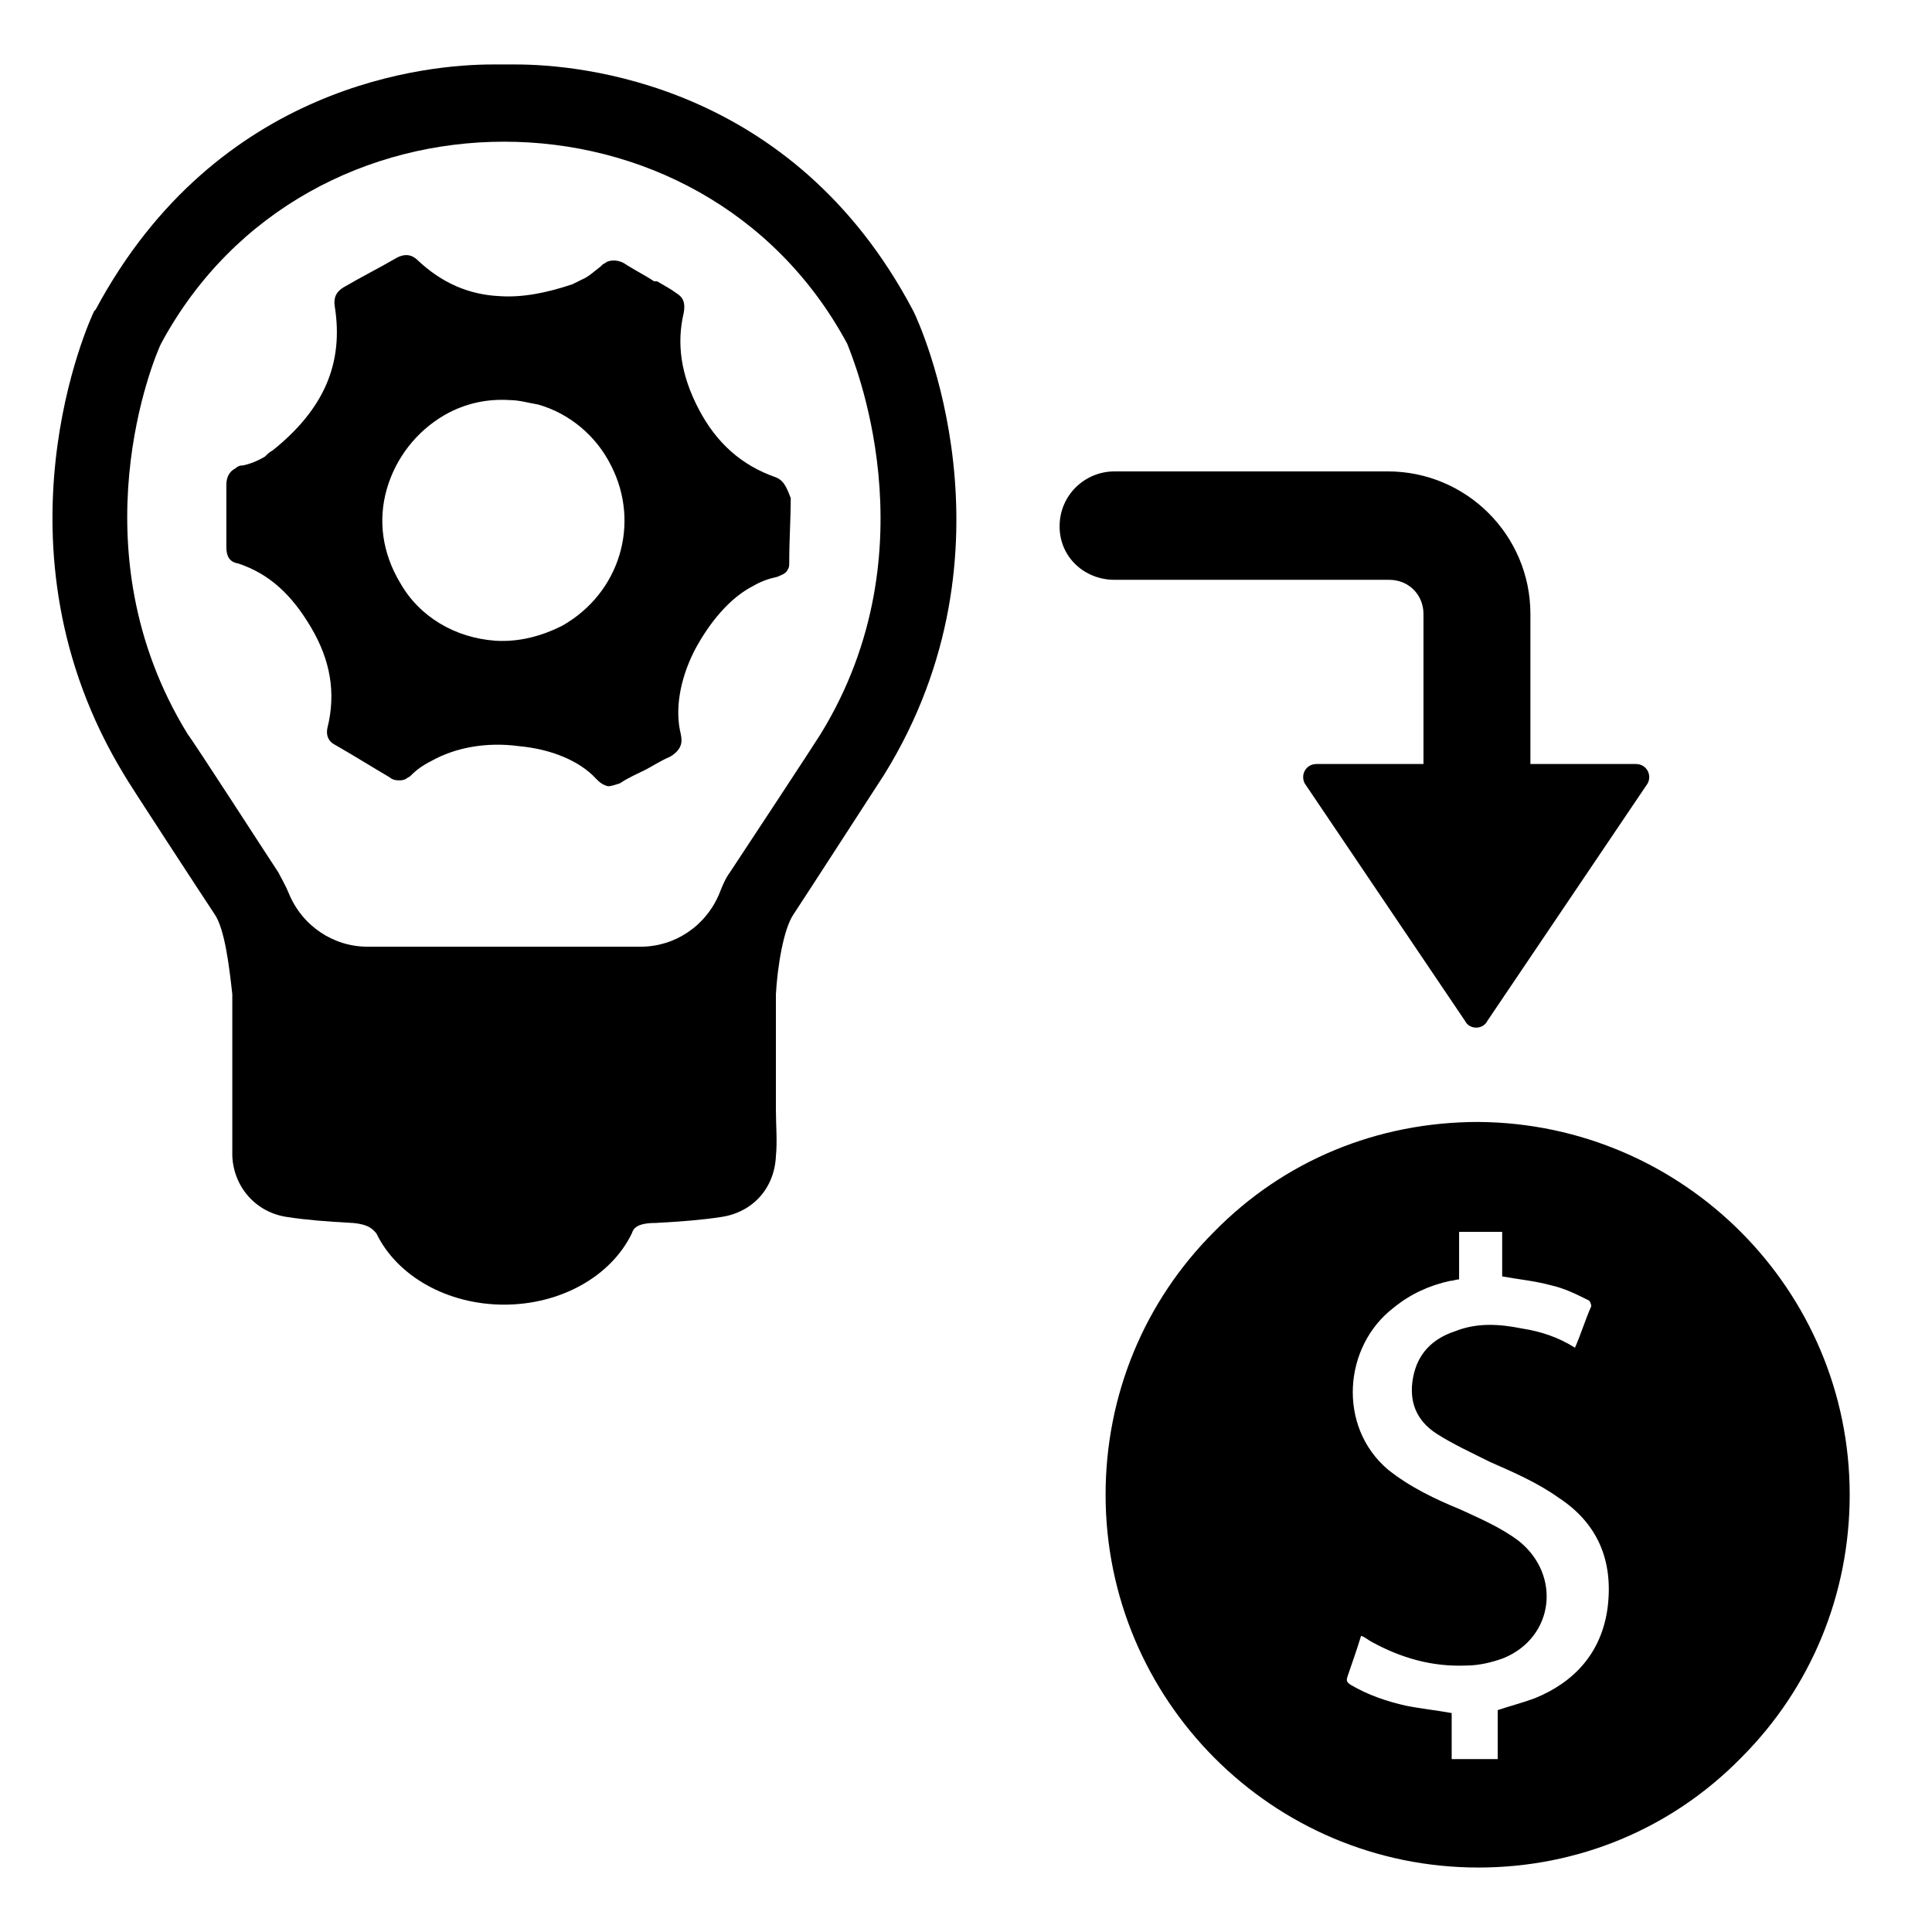
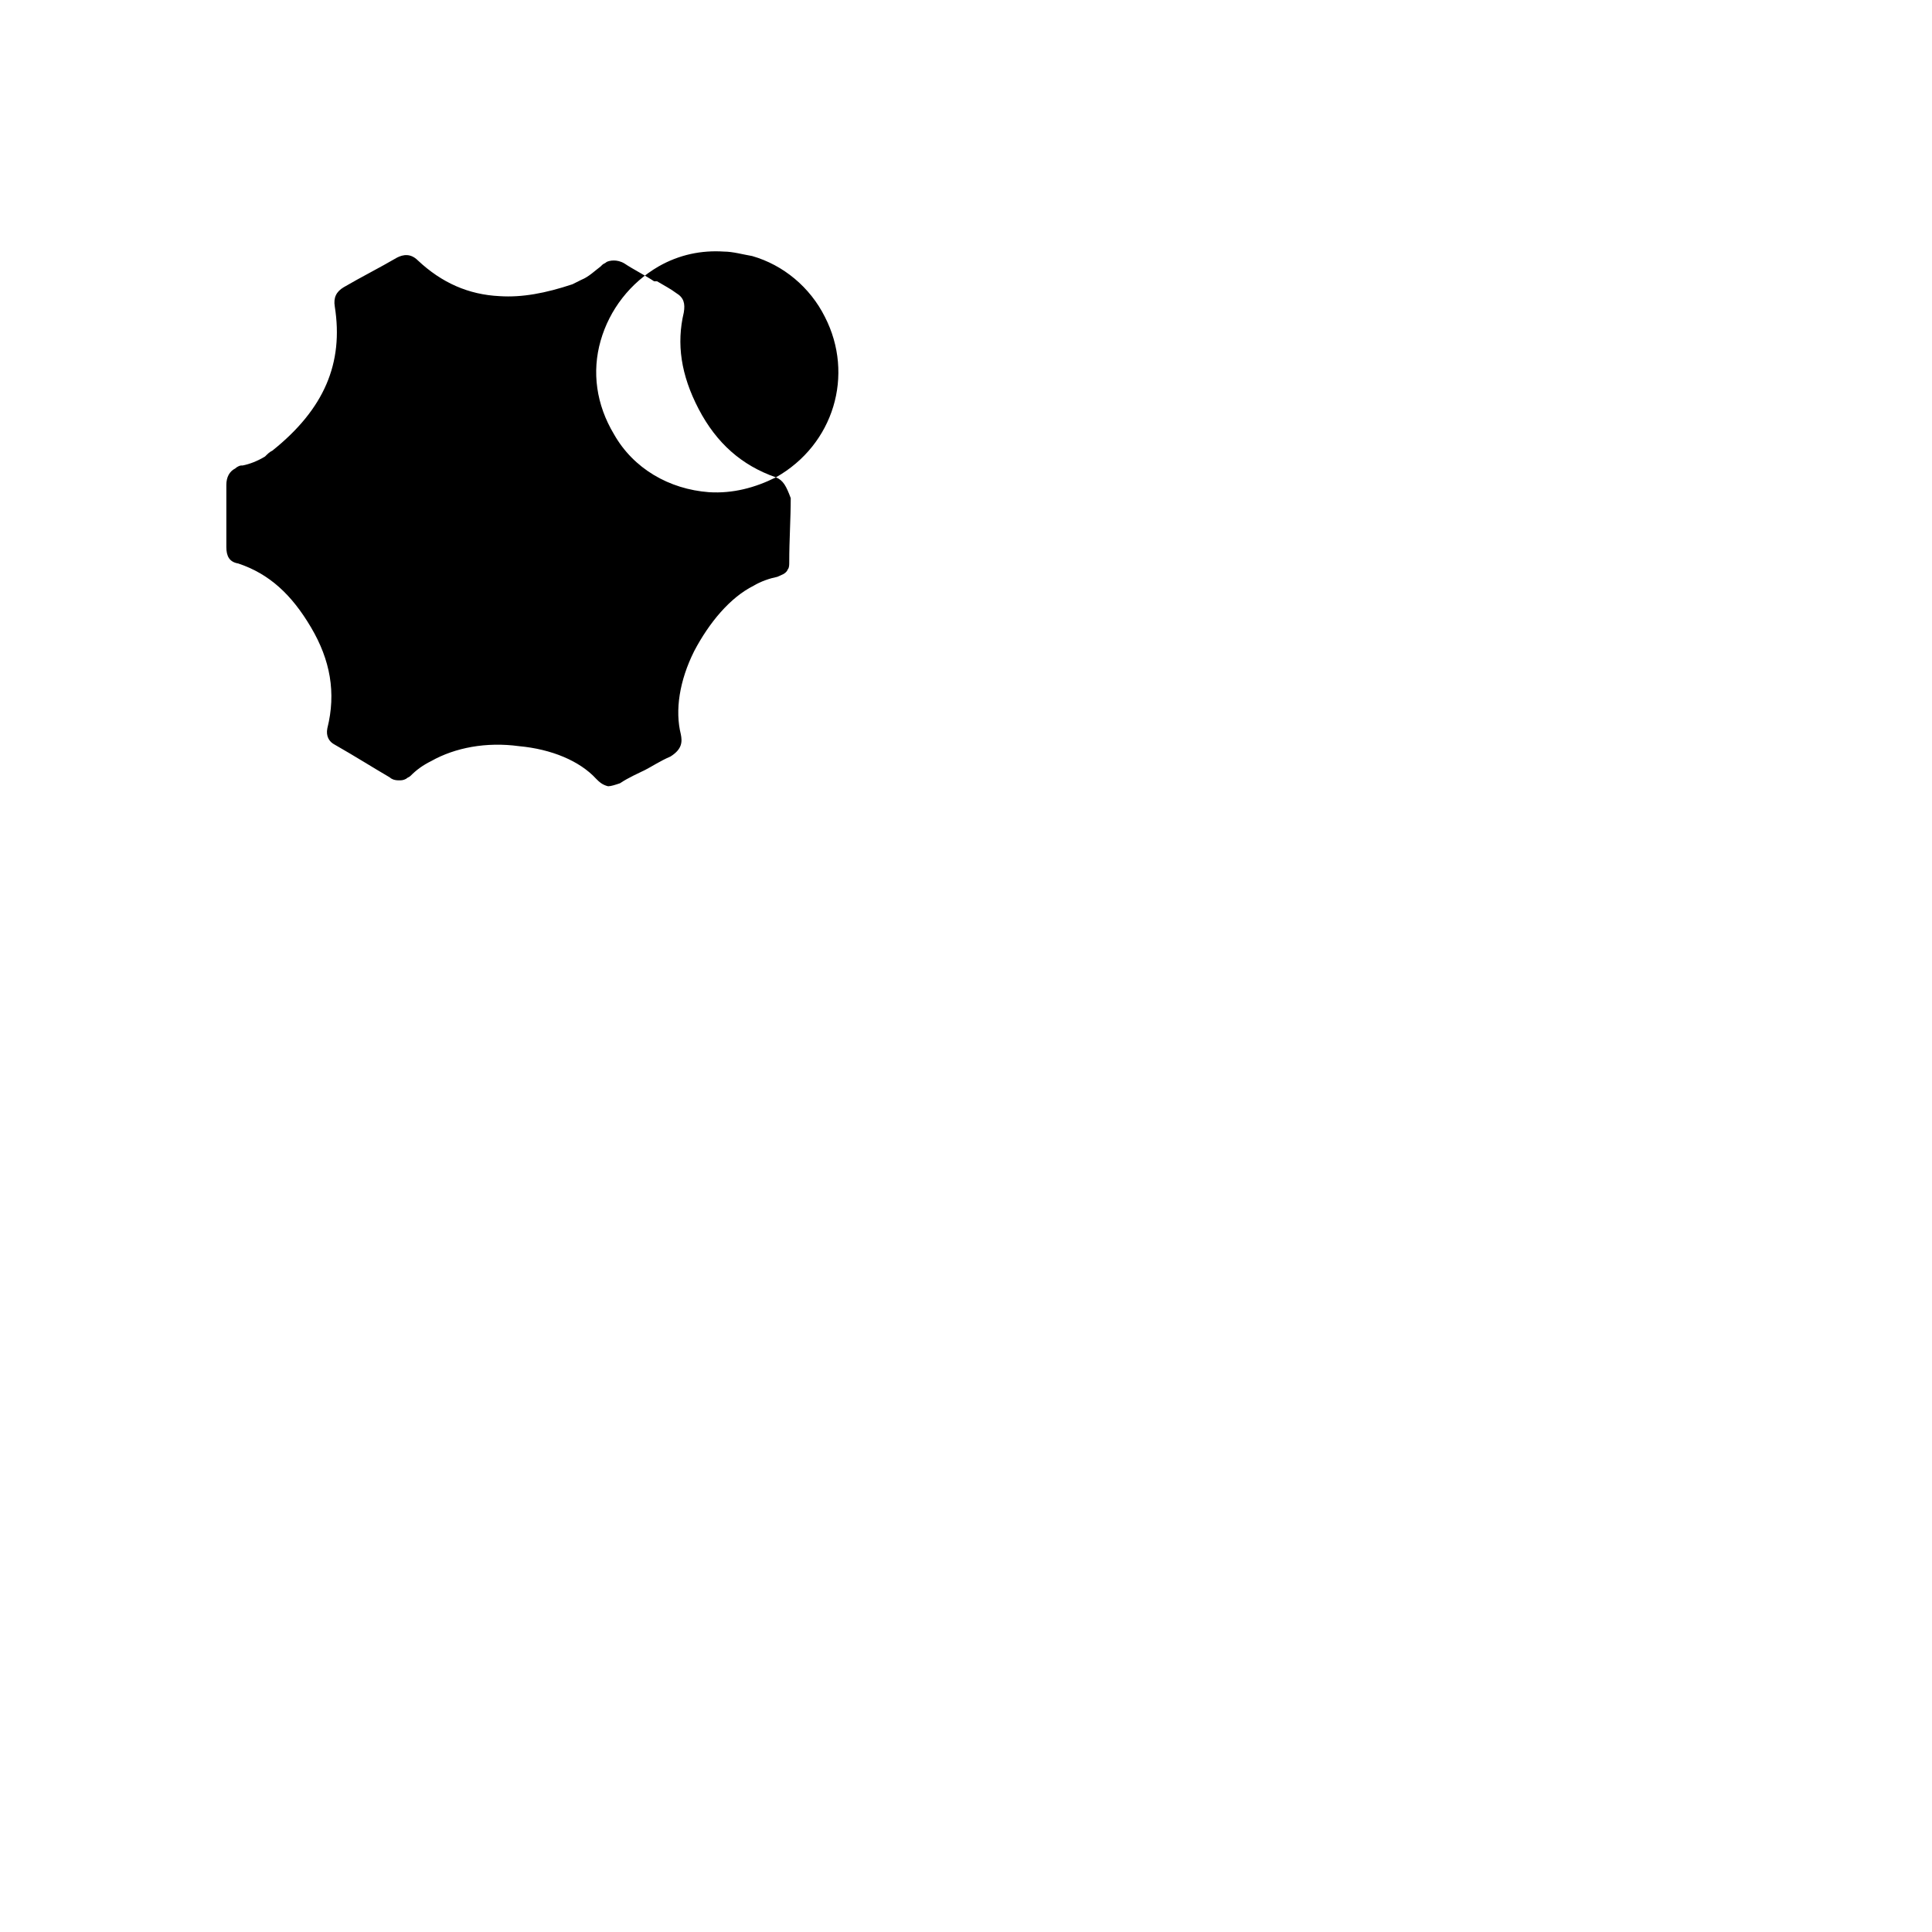
<svg xmlns="http://www.w3.org/2000/svg" fill="#000000" width="800px" height="800px" version="1.1" viewBox="144 144 512 512">
  <g>
-     <path d="m385.83 226.03c-31.883-60.223-88.559-64.945-105.09-64.945h-3.148-3.148c-16.531 0-72.816 4.723-105.09 64.945l-0.395 0.395c-1.184 2.359-28.734 62.582 7.871 122.8 0.789 1.574 21.648 33.457 24.008 37 2.754 3.938 3.938 14.168 4.723 21.254v25.586 5.117 12.203c0.395 8.266 6.297 14.957 14.562 16.137 5.117 0.789 10.234 1.18 17.32 1.574 4.723 0.395 5.512 1.969 6.297 2.754 5.512 11.414 18.895 18.895 33.852 18.895 14.957 0 28.34-7.477 33.852-18.895 0.395-1.18 1.18-2.754 6.297-2.754 7.086-0.395 12.203-0.789 17.32-1.574 8.266-1.18 14.168-7.477 14.562-16.137 0.395-3.938 0-8.266 0-12.203v-5.117-25.586c0.395-7.086 1.969-17.32 4.723-21.254 2.363-3.543 23.223-35.816 24.008-37 37-59.828 9.055-120.05 7.871-122.41zm-24.402 112.57c-1.18 1.969-21.648 33.062-24.008 36.605-1.18 1.574-1.969 3.543-2.754 5.512-3.543 8.66-11.809 14.168-20.859 14.168h-72.422c-9.055 0-17.32-5.512-20.859-14.168-0.789-1.969-1.969-3.938-2.754-5.512-2.363-3.543-22.434-34.637-24.008-36.605-30.316-49.199-8.668-100.37-7.094-103.52 19.285-35.816 55.105-53.531 90.922-53.531 35.816 0.004 71.633 17.715 90.922 53.531 1.18 3.148 23.223 54.32-7.086 103.52z" />
-     <path d="m349.62 270.5c-9.055-3.148-15.742-9.055-20.469-18.105-4.723-9.055-5.902-17.32-3.938-25.586 0.395-2.363 0-3.938-1.969-5.117-1.574-1.18-3.148-1.969-5.117-3.148h-0.781c-2.363-1.574-5.512-3.148-7.871-4.723-1.969-1.18-3.938-0.789-4.723-0.395-0.395 0.395-0.789 0.395-1.18 0.789l-0.395 0.395c-1.574 1.18-3.148 2.754-5.117 3.543-0.789 0.395-1.574 0.789-2.363 1.18-7.086 2.363-13.383 3.543-19.285 3.148-8.266-0.395-15.352-3.543-21.648-9.445-1.969-1.969-3.938-1.574-5.512-0.789-4.723 2.754-9.445 5.117-14.168 7.871-1.969 1.18-2.754 2.754-2.363 5.117 2.363 14.957-2.754 27.16-16.531 38.18-0.789 0.395-1.18 0.789-1.969 1.574-1.969 1.18-3.938 1.969-5.902 2.363h-0.395c-0.395 0-1.18 0.395-1.574 0.789-1.574 0.789-2.363 2.363-2.363 4.328v9.445 0.789 6.297c0 2.363 0.789 3.938 3.148 4.328 8.266 2.754 14.168 8.266 19.285 16.926 5.117 8.66 6.691 17.32 4.328 26.766-0.395 1.969 0.395 3.543 1.969 4.328 5.512 3.148 9.84 5.902 14.562 8.66 0.395 0.395 1.18 0.789 2.363 0.789 0.789 0 1.18 0 1.969-0.395 0.395-0.395 0.789-0.395 1.18-0.789 1.574-1.574 3.148-2.754 5.512-3.938 6.297-3.543 14.562-5.117 23.223-3.938 8.66 0.789 16.137 3.938 20.469 8.66 0.789 0.789 1.574 1.574 3.148 1.969 0.789 0 1.969-0.395 3.148-0.789 2.363-1.574 5.117-2.754 6.691-3.543 1.574-0.789 3.938-2.363 6.691-3.543 3.148-1.969 3.148-3.938 2.754-5.902-1.574-6.297-0.395-14.168 3.543-22.043 3.938-7.477 9.445-14.168 15.742-17.32 1.969-1.18 4.328-1.969 6.297-2.363 0.789-0.395 2.363-0.789 2.754-1.969 0.395-0.395 0.395-1.18 0.395-1.969 0-5.902 0.395-11.414 0.395-16.926-1.18-3.137-1.965-4.715-3.934-5.5zm-56.68 39.359c-5.512 2.754-11.414 4.328-17.711 3.938-10.629-0.789-20.074-6.297-25.191-15.352-4.723-7.871-5.902-16.531-3.543-24.797 2.363-8.266 7.871-15.352 15.352-19.68 5.512-3.148 11.414-4.328 17.32-3.938 2.363 0 5.117 0.789 7.477 1.18 8.266 2.363 15.352 8.266 19.285 16.137 7.875 15.355 2.363 33.852-12.988 42.512z" />
-     <path d="m535.79 441.33c-26.766 0-51.562 10.234-70.062 29.125-18.5 18.5-28.734 43.297-28.734 69.668 0 54.316 44.082 98.793 98.793 98.793 26.371 0 51.168-10.234 69.668-29.125 18.5-18.5 28.734-43.297 28.734-69.668 0.004-54.316-44.078-98.402-98.398-98.793zm34.246 128.71c-1.574 11.809-8.66 19.68-19.285 24.008-3.148 1.18-6.297 1.969-9.84 3.148v12.988h-12.203v-12.203c-4.328-0.789-8.266-1.18-12.203-1.969-5.117-1.18-9.84-2.754-14.562-5.512-1.18-0.789-1.18-1.18-0.789-2.363 1.18-3.543 2.363-6.691 3.543-10.629 1.18 0.395 1.969 1.18 2.754 1.574 7.871 4.328 16.137 6.691 25.191 6.297 3.148 0 6.691-0.789 9.84-1.969 13.383-5.512 15.352-22.043 3.938-31.094-4.723-3.543-10.234-5.902-15.352-8.266-6.691-2.754-13.383-5.902-19.285-10.629-13.383-11.402-11.809-32.656 1.574-42.891 4.328-3.543 9.445-5.902 14.957-7.086 0.789 0 1.574-0.395 2.363-0.395v-12.594h11.414v11.809c4.328 0.789 8.66 1.18 12.988 2.363 3.543 0.789 6.691 2.363 9.84 3.938 0.395 0 0.789 1.18 0.789 1.574-1.574 3.543-2.754 7.477-4.328 11.02-4.328-2.754-9.055-4.328-14.168-5.117-5.902-1.18-11.809-1.574-17.711 0.789-5.902 1.969-9.84 5.902-11.02 12.203-1.18 6.297 0.789 11.414 6.297 14.957 4.328 2.754 9.445 5.117 14.168 7.477 6.297 2.754 12.594 5.512 18.105 9.445 10.227 6.688 14.559 16.527 12.984 29.125z" />
-     <path d="m512.18 297.66c5.117 0 9.055 3.938 9.055 9.055v39.754h-28.34c-2.754 0-4.328 2.754-3.148 5.117l42.508 62.977c1.18 2.363 4.723 2.363 5.902 0l42.508-62.977c1.18-2.363-0.395-5.117-3.148-5.117h-27.945v-39.758c0-20.859-16.926-37.785-37.785-37.785h-72.422c-7.871 0-14.562 6.297-14.562 14.562 0 8.266 6.691 14.172 14.562 14.172z" />
+     <path d="m349.62 270.5c-9.055-3.148-15.742-9.055-20.469-18.105-4.723-9.055-5.902-17.32-3.938-25.586 0.395-2.363 0-3.938-1.969-5.117-1.574-1.18-3.148-1.969-5.117-3.148h-0.781c-2.363-1.574-5.512-3.148-7.871-4.723-1.969-1.18-3.938-0.789-4.723-0.395-0.395 0.395-0.789 0.395-1.18 0.789l-0.395 0.395c-1.574 1.18-3.148 2.754-5.117 3.543-0.789 0.395-1.574 0.789-2.363 1.18-7.086 2.363-13.383 3.543-19.285 3.148-8.266-0.395-15.352-3.543-21.648-9.445-1.969-1.969-3.938-1.574-5.512-0.789-4.723 2.754-9.445 5.117-14.168 7.871-1.969 1.18-2.754 2.754-2.363 5.117 2.363 14.957-2.754 27.16-16.531 38.18-0.789 0.395-1.18 0.789-1.969 1.574-1.969 1.18-3.938 1.969-5.902 2.363h-0.395c-0.395 0-1.18 0.395-1.574 0.789-1.574 0.789-2.363 2.363-2.363 4.328v9.445 0.789 6.297c0 2.363 0.789 3.938 3.148 4.328 8.266 2.754 14.168 8.266 19.285 16.926 5.117 8.66 6.691 17.32 4.328 26.766-0.395 1.969 0.395 3.543 1.969 4.328 5.512 3.148 9.84 5.902 14.562 8.66 0.395 0.395 1.18 0.789 2.363 0.789 0.789 0 1.18 0 1.969-0.395 0.395-0.395 0.789-0.395 1.18-0.789 1.574-1.574 3.148-2.754 5.512-3.938 6.297-3.543 14.562-5.117 23.223-3.938 8.66 0.789 16.137 3.938 20.469 8.66 0.789 0.789 1.574 1.574 3.148 1.969 0.789 0 1.969-0.395 3.148-0.789 2.363-1.574 5.117-2.754 6.691-3.543 1.574-0.789 3.938-2.363 6.691-3.543 3.148-1.969 3.148-3.938 2.754-5.902-1.574-6.297-0.395-14.168 3.543-22.043 3.938-7.477 9.445-14.168 15.742-17.32 1.969-1.18 4.328-1.969 6.297-2.363 0.789-0.395 2.363-0.789 2.754-1.969 0.395-0.395 0.395-1.18 0.395-1.969 0-5.902 0.395-11.414 0.395-16.926-1.18-3.137-1.965-4.715-3.934-5.5zc-5.512 2.754-11.414 4.328-17.711 3.938-10.629-0.789-20.074-6.297-25.191-15.352-4.723-7.871-5.902-16.531-3.543-24.797 2.363-8.266 7.871-15.352 15.352-19.68 5.512-3.148 11.414-4.328 17.32-3.938 2.363 0 5.117 0.789 7.477 1.18 8.266 2.363 15.352 8.266 19.285 16.137 7.875 15.355 2.363 33.852-12.988 42.512z" />
  </g>
</svg>